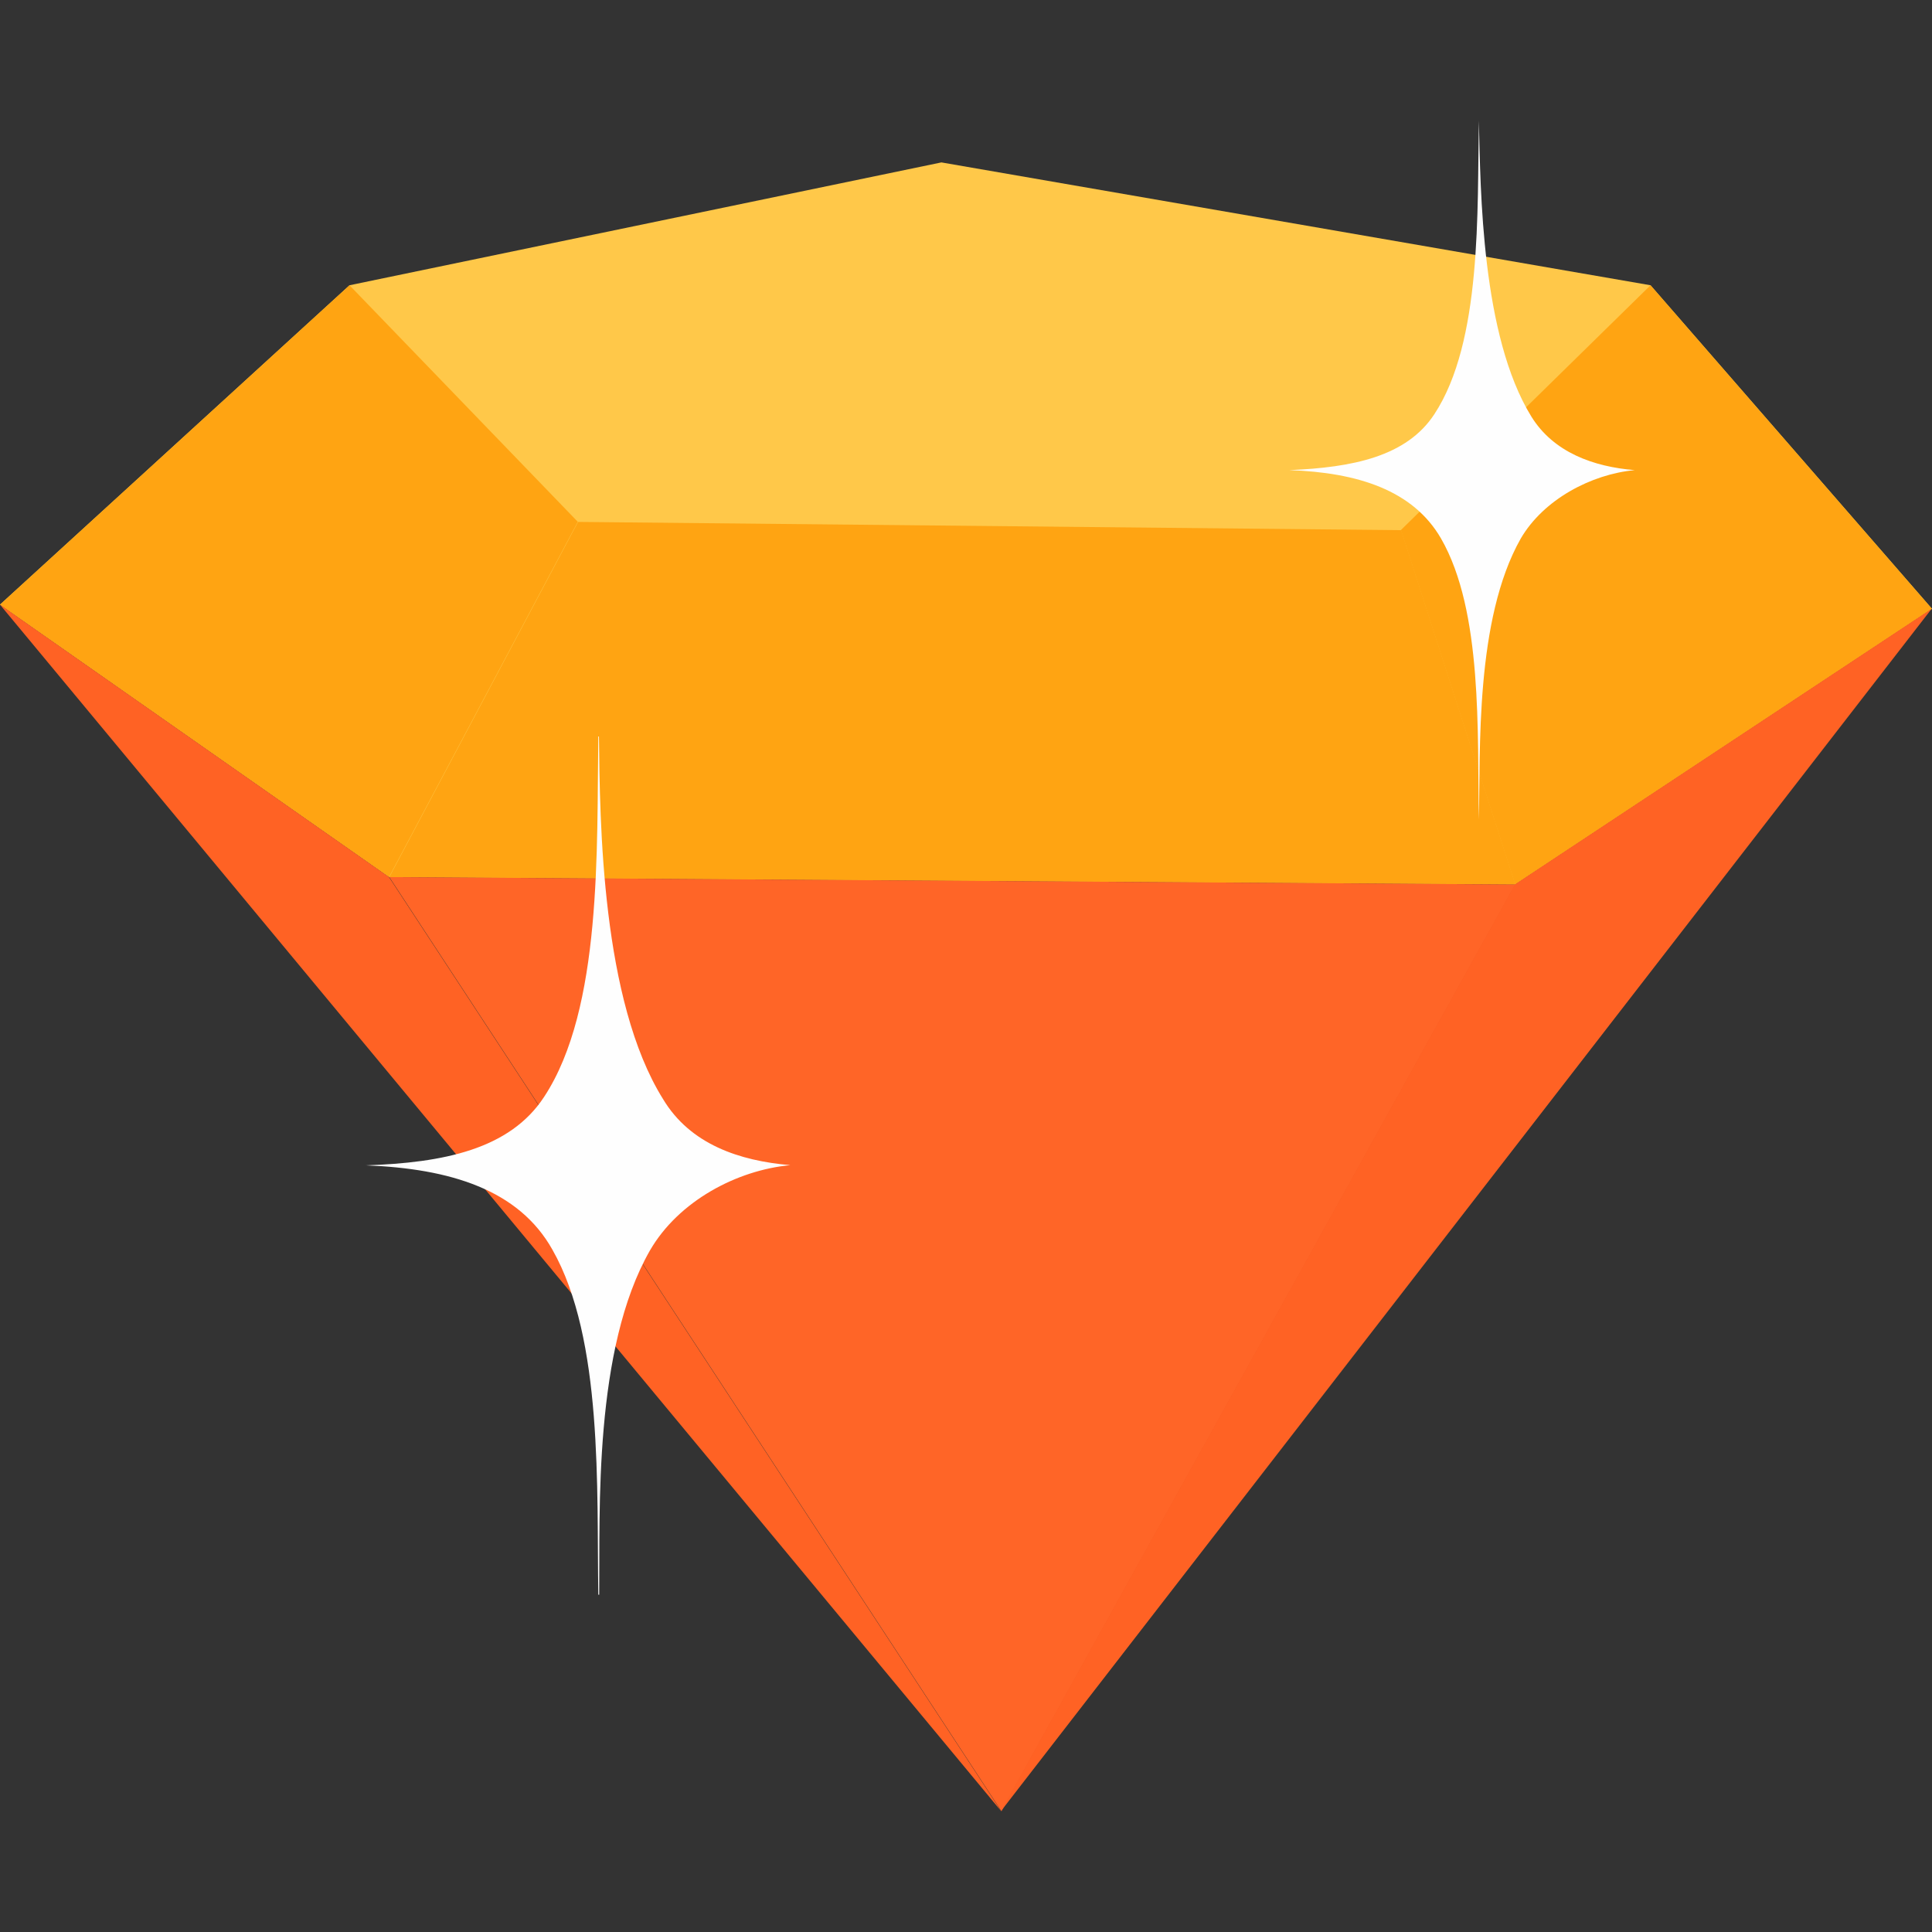
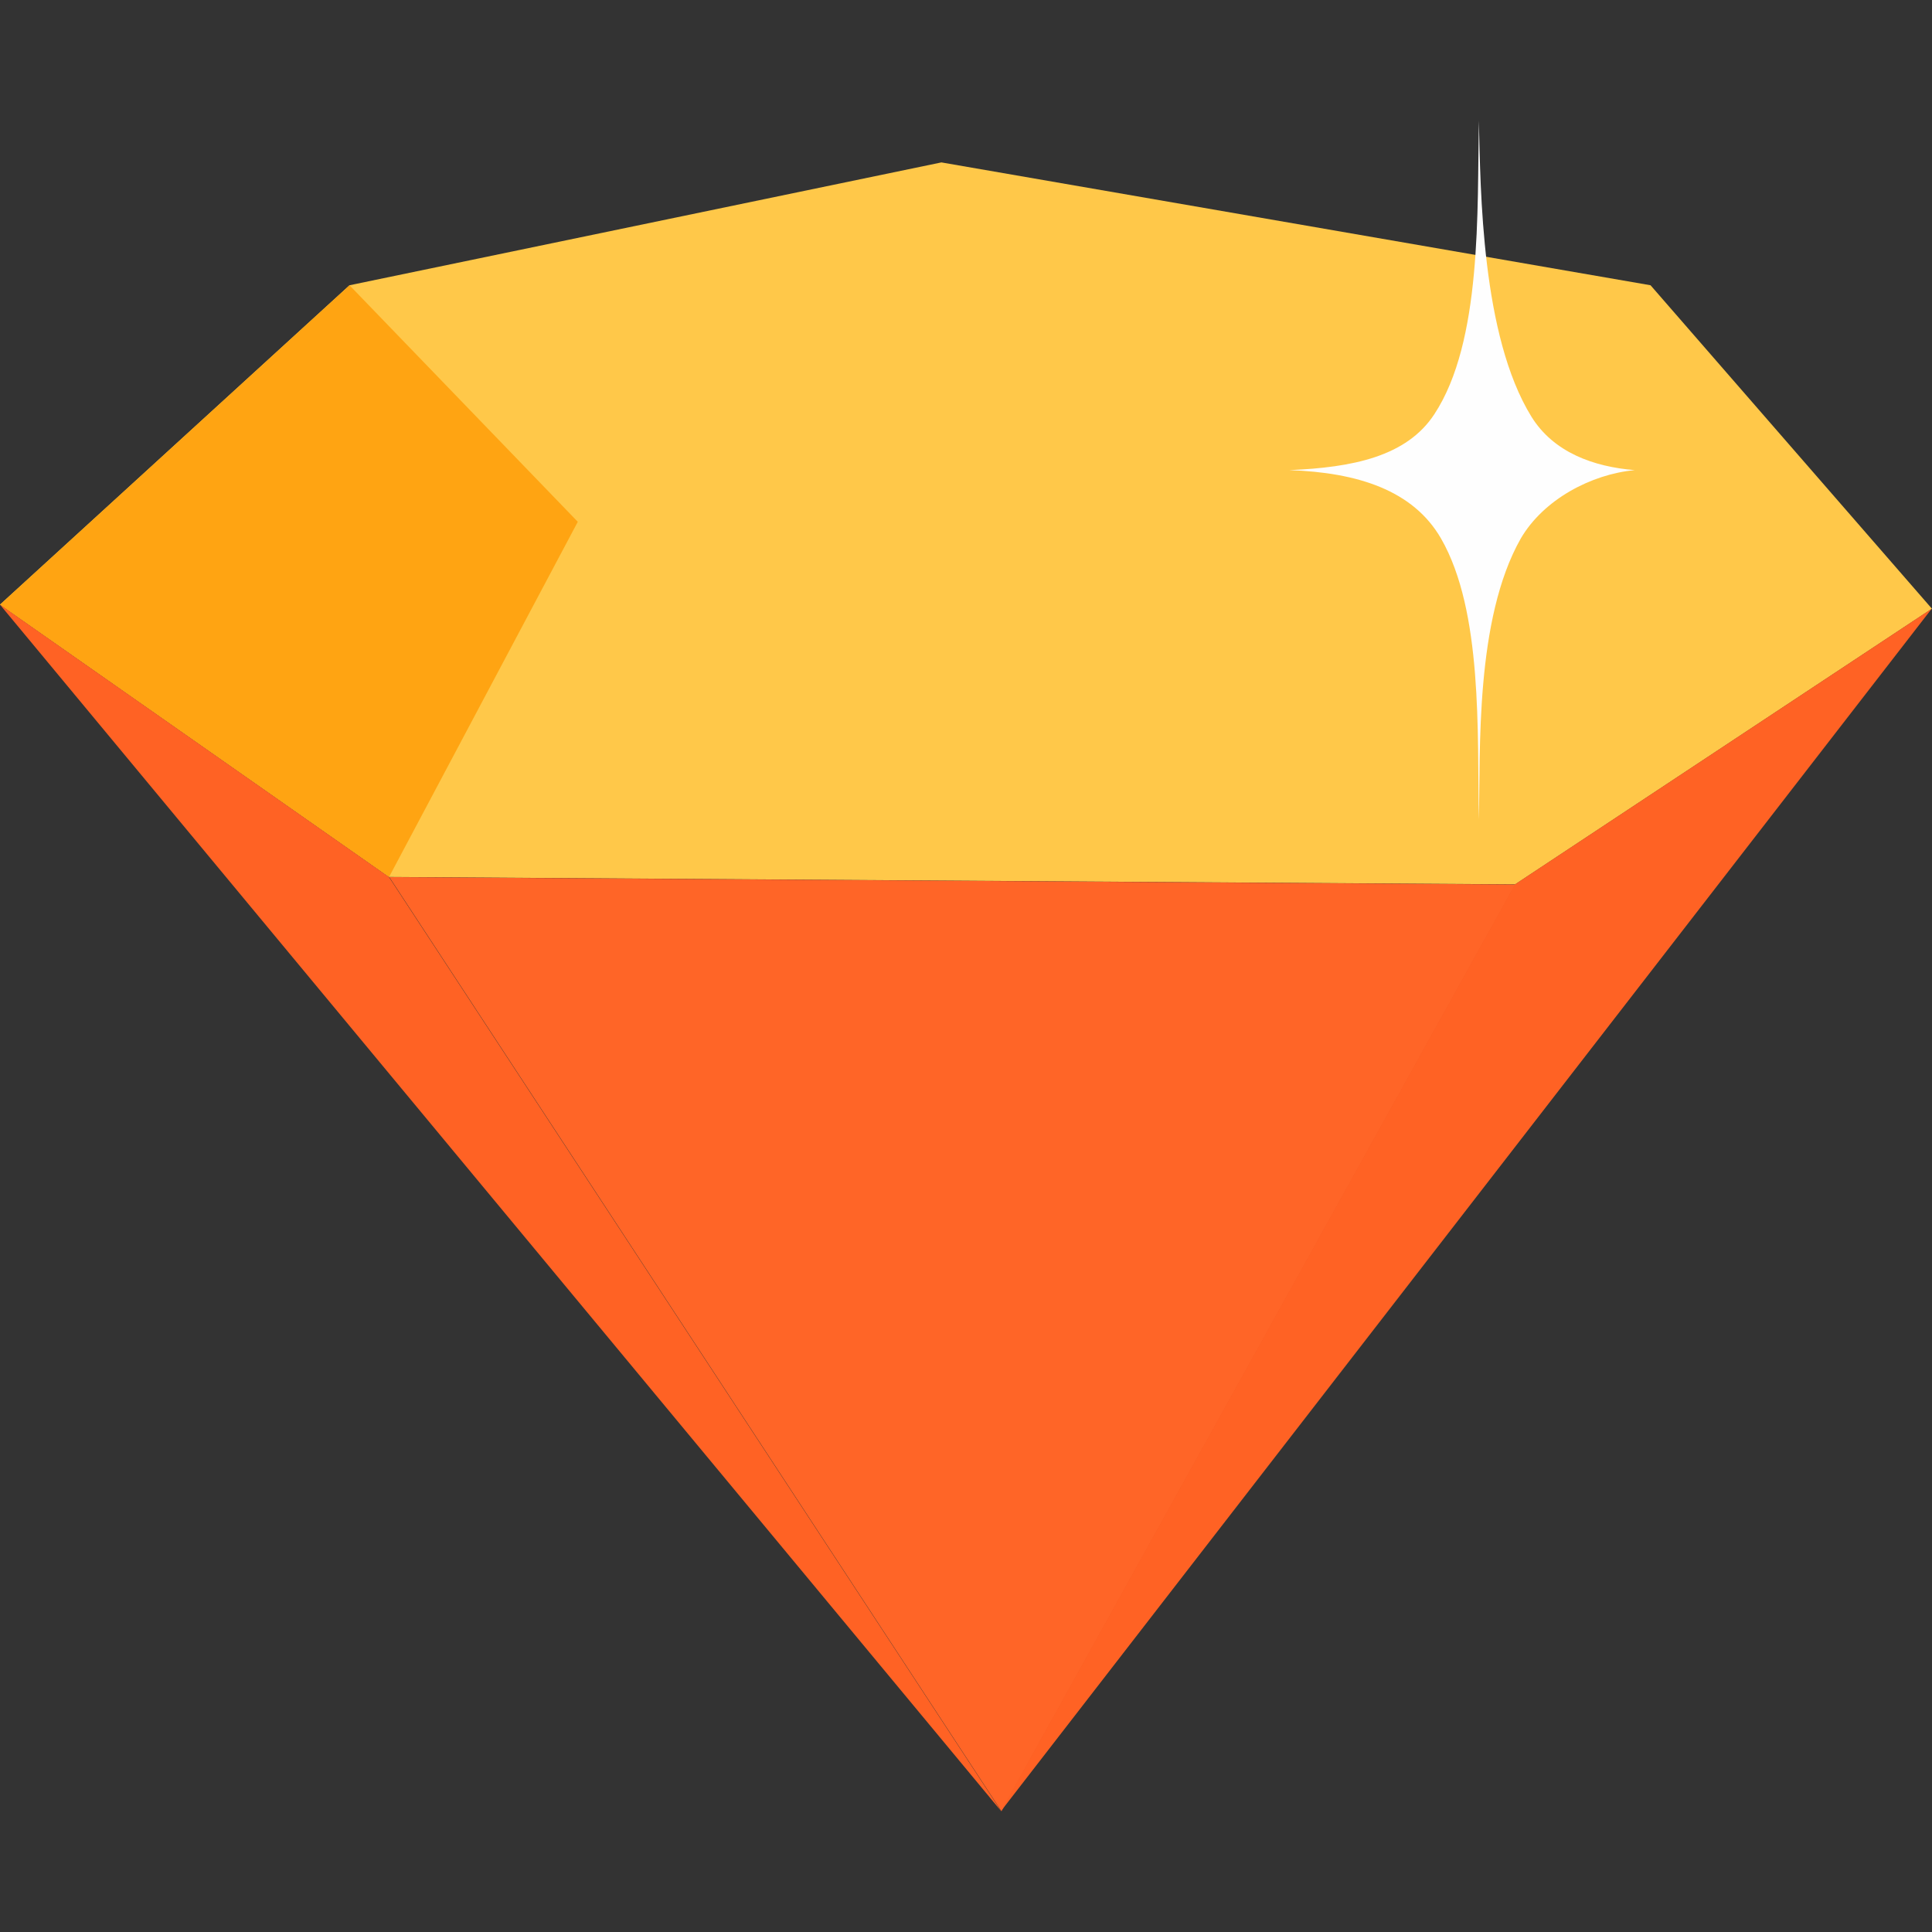
<svg xmlns="http://www.w3.org/2000/svg" width="48" height="48" viewBox="0 0 48 48" fill="none">
  <rect x="0" y="0" width="48" height="48" fill="#333333" stroke="none" />
  <path fill-rule="evenodd" clip-rule="evenodd" d="M0 15.021L9.665 21.788L37.643 21.972L47.998 15.123L41.007 7.087L23.389 4.035L8.684 7.087L0 15.021Z" fill="#FFC849" />
-   <path fill-rule="evenodd" clip-rule="evenodd" d="M37.643 21.973L47.998 15.125L41.006 7.088L34.805 13.169L37.643 21.973Z" fill="#FFA412" />
-   <path fill-rule="evenodd" clip-rule="evenodd" d="M9.672 21.792L37.65 21.976L34.812 13.172L14.361 12.967L9.672 21.792Z" fill="#FFA412" />
  <path fill-rule="evenodd" clip-rule="evenodd" d="M0 15.022L9.665 21.79L14.355 12.964L8.684 7.088L0 15.022Z" fill="#FFA412" />
  <path fill-rule="evenodd" clip-rule="evenodd" d="M0 15.023L24.875 44.999L9.665 21.791L0 15.023Z" fill="#FF6224" />
  <path fill-rule="evenodd" clip-rule="evenodd" d="M37.65 21.975L9.672 21.791L24.881 44.999L37.65 21.975Z" fill="#FF6527" />
  <path fill-rule="evenodd" clip-rule="evenodd" d="M47.991 15.125L37.636 21.974L24.867 44.998L47.991 15.125Z" fill="#FF6224" />
  <path fill-rule="evenodd" clip-rule="evenodd" d="M36.742 3C36.784 4.745 36.806 8.336 38.047 10.351C38.599 11.242 39.596 11.598 40.614 11.68C39.532 11.782 38.349 12.409 37.782 13.381C36.641 15.395 36.784 18.674 36.742 20.359C36.7 18.22 36.843 15.19 35.803 13.381C35.108 12.176 33.724 11.739 32.031 11.68C33.602 11.615 34.949 11.345 35.639 10.286C36.822 8.482 36.7 5.241 36.742 3Z" fill="#FEFEFE" />
-   <path fill-rule="evenodd" clip-rule="evenodd" d="M14.86 18.297H14.881C14.903 20.436 14.945 24.859 16.473 27.306C17.146 28.429 18.367 28.84 19.634 28.948C18.308 29.072 16.86 29.839 16.149 31.065C14.743 33.517 14.908 37.541 14.887 39.62H14.865C14.823 37.006 14.988 33.269 13.725 31.049C12.887 29.553 11.179 29.034 9.094 28.953C11.009 28.888 12.664 28.559 13.518 27.252C14.966 25.054 14.823 21.068 14.865 18.302L14.86 18.297Z" fill="#FEFEFE" />
</svg>